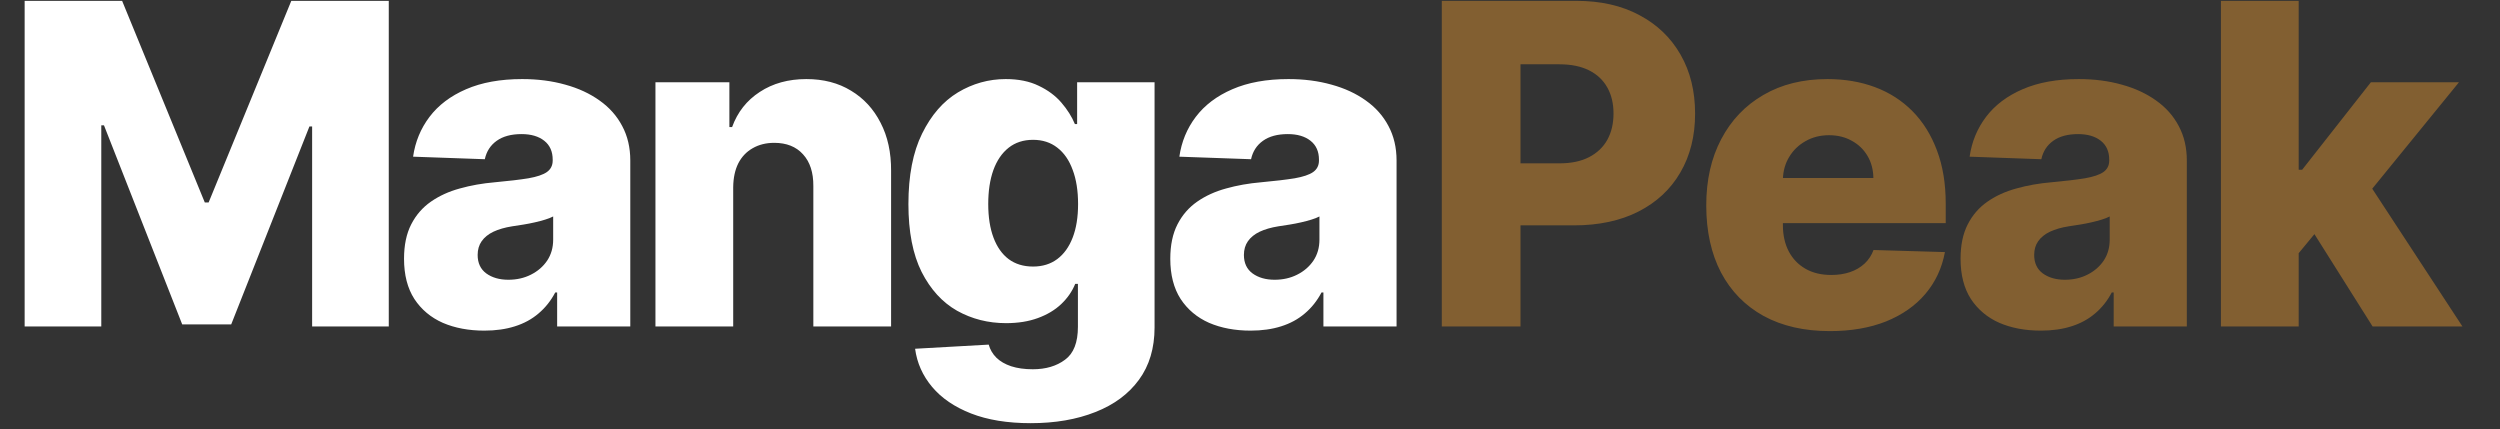
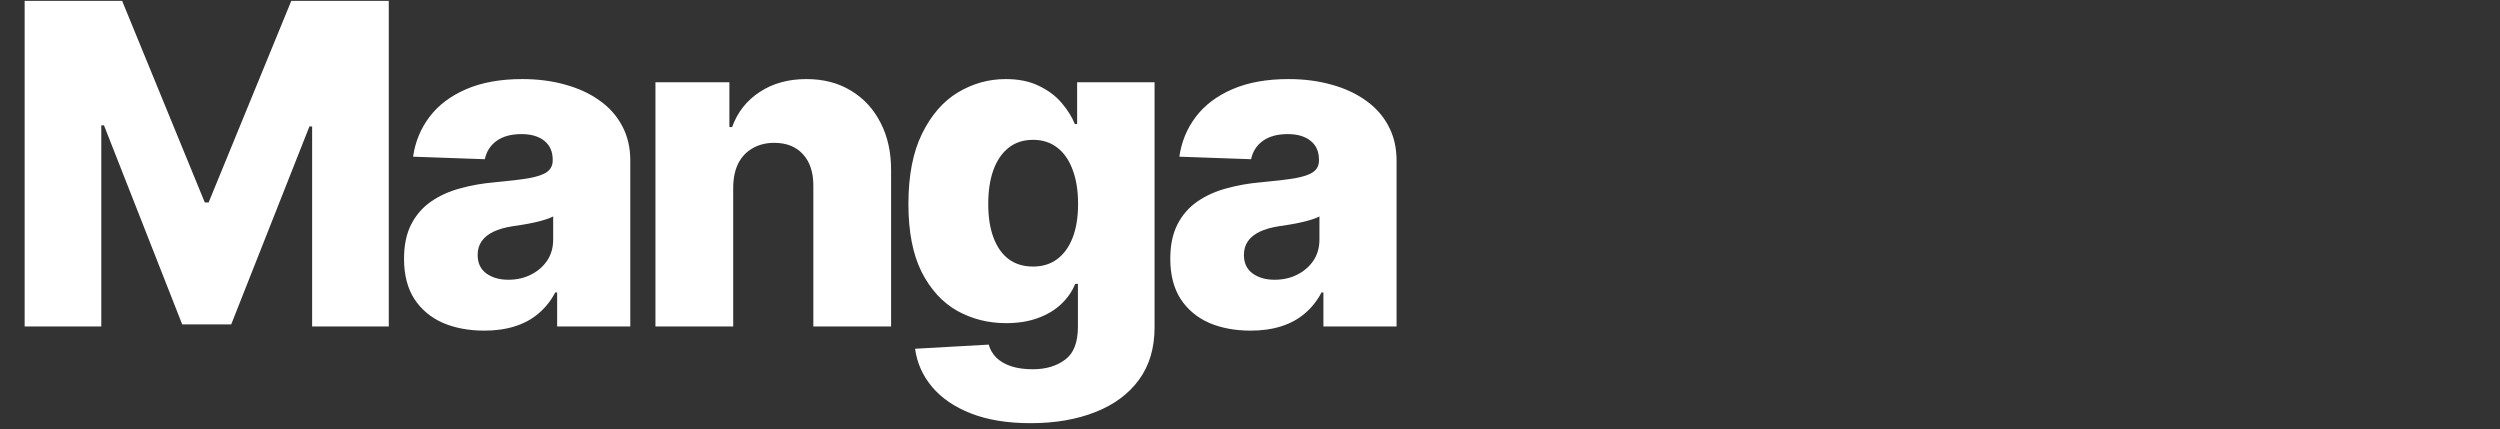
<svg xmlns="http://www.w3.org/2000/svg" width="268" height="46" viewBox="0 0 268 46" fill="none">
  <rect x="0" y="0" width="268" height="46" fill="#333333" stroke="none" />
  <path d="M2.642 0.091H13.091L21.954 21.704H22.364L31.227 0.091H41.676V35H33.46V13.557H33.17L24.784 34.778H19.534L11.148 13.438H10.858V35H2.642V0.091ZM51.92 35.443C50.249 35.443 48.766 35.165 47.471 34.608C46.187 34.04 45.17 33.188 44.42 32.051C43.681 30.903 43.312 29.466 43.312 27.739C43.312 26.284 43.567 25.057 44.079 24.057C44.59 23.057 45.295 22.244 46.192 21.619C47.09 20.994 48.124 20.523 49.295 20.204C50.465 19.875 51.715 19.653 53.045 19.54C54.533 19.403 55.732 19.261 56.641 19.114C57.55 18.954 58.209 18.733 58.618 18.449C59.039 18.153 59.249 17.739 59.249 17.204V17.119C59.249 16.244 58.948 15.568 58.346 15.091C57.743 14.614 56.931 14.375 55.908 14.375C54.806 14.375 53.92 14.614 53.249 15.091C52.579 15.568 52.153 16.227 51.971 17.068L44.283 16.796C44.511 15.204 45.096 13.784 46.039 12.534C46.993 11.273 48.3 10.284 49.959 9.568C51.63 8.841 53.636 8.477 55.976 8.477C57.647 8.477 59.187 8.676 60.596 9.074C62.005 9.46 63.232 10.028 64.278 10.778C65.323 11.517 66.13 12.426 66.698 13.506C67.278 14.585 67.567 15.818 67.567 17.204V35H59.726V31.352H59.522C59.056 32.239 58.459 32.989 57.732 33.602C57.016 34.216 56.17 34.676 55.192 34.983C54.226 35.29 53.136 35.443 51.92 35.443ZM54.493 29.989C55.391 29.989 56.198 29.807 56.914 29.443C57.641 29.079 58.221 28.579 58.653 27.943C59.084 27.296 59.3 26.546 59.3 25.693V23.204C59.062 23.329 58.772 23.443 58.431 23.546C58.101 23.648 57.738 23.744 57.34 23.835C56.942 23.926 56.533 24.006 56.113 24.074C55.692 24.142 55.289 24.204 54.903 24.261C54.118 24.386 53.448 24.579 52.891 24.841C52.346 25.102 51.925 25.443 51.63 25.864C51.346 26.273 51.204 26.761 51.204 27.329C51.204 28.193 51.511 28.852 52.124 29.307C52.749 29.761 53.539 29.989 54.493 29.989ZM78.599 20.068V35H70.264V8.818H78.19V13.625H78.48C79.059 12.023 80.048 10.767 81.446 9.858C82.844 8.938 84.508 8.477 86.44 8.477C88.281 8.477 89.878 8.892 91.23 9.722C92.594 10.54 93.65 11.688 94.4 13.165C95.162 14.631 95.537 16.347 95.525 18.312V35H87.19V19.949C87.201 18.494 86.832 17.358 86.082 16.54C85.344 15.722 84.315 15.312 82.997 15.312C82.122 15.312 81.349 15.506 80.679 15.892C80.02 16.267 79.508 16.807 79.145 17.511C78.792 18.216 78.611 19.068 78.599 20.068ZM110.49 45.364C108.002 45.364 105.871 45.017 104.098 44.324C102.326 43.631 100.934 42.682 99.922 41.477C98.911 40.273 98.303 38.909 98.098 37.386L105.99 36.943C106.138 37.477 106.411 37.943 106.809 38.341C107.218 38.739 107.746 39.045 108.394 39.261C109.053 39.477 109.826 39.585 110.712 39.585C112.11 39.585 113.263 39.244 114.172 38.562C115.093 37.892 115.553 36.716 115.553 35.034V30.432H115.263C114.934 31.239 114.434 31.96 113.763 32.597C113.093 33.233 112.257 33.733 111.257 34.097C110.269 34.46 109.132 34.642 107.848 34.642C105.939 34.642 104.189 34.199 102.598 33.312C101.019 32.415 99.752 31.028 98.797 29.153C97.854 27.267 97.382 24.841 97.382 21.875C97.382 18.818 97.871 16.301 98.848 14.324C99.826 12.335 101.104 10.864 102.684 9.909C104.274 8.955 105.985 8.477 107.814 8.477C109.189 8.477 110.365 8.716 111.343 9.193C112.331 9.659 113.144 10.261 113.78 11C114.416 11.739 114.899 12.506 115.229 13.301H115.468V8.818H123.769V35.102C123.769 37.318 123.212 39.188 122.098 40.71C120.985 42.233 119.428 43.386 117.428 44.17C115.428 44.966 113.115 45.364 110.49 45.364ZM110.746 28.574C111.757 28.574 112.621 28.307 113.337 27.773C114.053 27.239 114.604 26.472 114.99 25.472C115.377 24.472 115.57 23.273 115.57 21.875C115.57 20.454 115.377 19.233 114.99 18.21C114.615 17.176 114.064 16.381 113.337 15.824C112.621 15.267 111.757 14.989 110.746 14.989C109.712 14.989 108.837 15.273 108.121 15.841C107.405 16.409 106.86 17.21 106.485 18.244C106.121 19.267 105.939 20.477 105.939 21.875C105.939 23.273 106.127 24.472 106.502 25.472C106.877 26.472 107.416 27.239 108.121 27.773C108.837 28.307 109.712 28.574 110.746 28.574ZM134.063 35.443C132.393 35.443 130.91 35.165 129.614 34.608C128.33 34.04 127.313 33.188 126.563 32.051C125.825 30.903 125.455 29.466 125.455 27.739C125.455 26.284 125.711 25.057 126.222 24.057C126.734 23.057 127.438 22.244 128.336 21.619C129.234 20.994 130.268 20.523 131.438 20.204C132.609 19.875 133.859 19.653 135.188 19.54C136.677 19.403 137.876 19.261 138.785 19.114C139.694 18.954 140.353 18.733 140.762 18.449C141.183 18.153 141.393 17.739 141.393 17.204V17.119C141.393 16.244 141.092 15.568 140.489 15.091C139.887 14.614 139.075 14.375 138.052 14.375C136.95 14.375 136.063 14.614 135.393 15.091C134.722 15.568 134.296 16.227 134.114 17.068L126.427 16.796C126.654 15.204 127.239 13.784 128.183 12.534C129.137 11.273 130.444 10.284 132.103 9.568C133.774 8.841 135.779 8.477 138.12 8.477C139.791 8.477 141.33 8.676 142.739 9.074C144.149 9.46 145.376 10.028 146.421 10.778C147.467 11.517 148.274 12.426 148.842 13.506C149.421 14.585 149.711 15.818 149.711 17.204V35H141.87V31.352H141.666C141.2 32.239 140.603 32.989 139.876 33.602C139.16 34.216 138.313 34.676 137.336 34.983C136.37 35.29 135.279 35.443 134.063 35.443ZM136.637 29.989C137.535 29.989 138.342 29.807 139.058 29.443C139.785 29.079 140.364 28.579 140.796 27.943C141.228 27.296 141.444 26.546 141.444 25.693V23.204C141.205 23.329 140.916 23.443 140.575 23.546C140.245 23.648 139.882 23.744 139.484 23.835C139.086 23.926 138.677 24.006 138.257 24.074C137.836 24.142 137.433 24.204 137.046 24.261C136.262 24.386 135.592 24.579 135.035 24.841C134.489 25.102 134.069 25.443 133.774 25.864C133.489 26.273 133.347 26.761 133.347 27.329C133.347 28.193 133.654 28.852 134.268 29.307C134.893 29.761 135.683 29.989 136.637 29.989Z" fill="white" />
-   <path d="M154.56 35V0.091H168.981C171.594 0.091 173.85 0.602 175.748 1.625C177.657 2.636 179.128 4.051 180.162 5.869C181.197 7.676 181.714 9.778 181.714 12.176C181.714 14.585 181.185 16.693 180.128 18.5C179.083 20.296 177.589 21.688 175.645 22.676C173.702 23.665 171.395 24.159 168.725 24.159H159.827V17.511H167.157C168.429 17.511 169.492 17.29 170.344 16.847C171.208 16.403 171.861 15.784 172.304 14.989C172.748 14.182 172.969 13.244 172.969 12.176C172.969 11.097 172.748 10.165 172.304 9.381C171.861 8.585 171.208 7.972 170.344 7.54C169.481 7.108 168.418 6.892 167.157 6.892H162.998V35H154.56ZM196.156 35.494C193.417 35.494 191.053 34.955 189.065 33.875C187.087 32.784 185.565 31.233 184.497 29.222C183.44 27.199 182.911 24.796 182.911 22.011C182.911 19.307 183.445 16.943 184.514 14.921C185.582 12.886 187.087 11.307 189.031 10.182C190.974 9.045 193.264 8.477 195.9 8.477C197.764 8.477 199.468 8.767 201.014 9.347C202.559 9.926 203.894 10.784 205.019 11.921C206.144 13.057 207.019 14.46 207.644 16.131C208.269 17.79 208.582 19.693 208.582 21.841V23.921H185.826V19.079H200.826C200.815 18.193 200.605 17.403 200.195 16.71C199.786 16.017 199.224 15.477 198.508 15.091C197.803 14.693 196.991 14.494 196.07 14.494C195.139 14.494 194.303 14.704 193.565 15.125C192.826 15.534 192.241 16.097 191.809 16.812C191.377 17.517 191.15 18.318 191.127 19.216V24.142C191.127 25.21 191.337 26.148 191.758 26.954C192.178 27.75 192.775 28.369 193.548 28.812C194.32 29.256 195.241 29.477 196.309 29.477C197.048 29.477 197.718 29.375 198.32 29.171C198.923 28.966 199.44 28.665 199.872 28.267C200.303 27.869 200.627 27.381 200.843 26.801L208.497 27.023C208.178 28.739 207.48 30.233 206.4 31.506C205.332 32.767 203.928 33.75 202.19 34.455C200.451 35.148 198.44 35.494 196.156 35.494ZM218.78 35.443C217.109 35.443 215.626 35.165 214.331 34.608C213.047 34.04 212.03 33.188 211.28 32.051C210.541 30.903 210.172 29.466 210.172 27.739C210.172 26.284 210.427 25.057 210.939 24.057C211.45 23.057 212.155 22.244 213.052 21.619C213.95 20.994 214.984 20.523 216.155 20.204C217.325 19.875 218.575 19.653 219.905 19.54C221.393 19.403 222.592 19.261 223.501 19.114C224.41 18.954 225.069 18.733 225.478 18.449C225.899 18.153 226.109 17.739 226.109 17.204V17.119C226.109 16.244 225.808 15.568 225.206 15.091C224.603 14.614 223.791 14.375 222.768 14.375C221.666 14.375 220.78 14.614 220.109 15.091C219.439 15.568 219.013 16.227 218.831 17.068L211.143 16.796C211.371 15.204 211.956 13.784 212.899 12.534C213.853 11.273 215.16 10.284 216.819 9.568C218.49 8.841 220.496 8.477 222.836 8.477C224.507 8.477 226.047 8.676 227.456 9.074C228.865 9.46 230.092 10.028 231.138 10.778C232.183 11.517 232.99 12.426 233.558 13.506C234.138 14.585 234.427 15.818 234.427 17.204V35H226.586V31.352H226.382C225.916 32.239 225.319 32.989 224.592 33.602C223.876 34.216 223.03 34.676 222.052 34.983C221.086 35.29 219.996 35.443 218.78 35.443ZM221.353 29.989C222.251 29.989 223.058 29.807 223.774 29.443C224.501 29.079 225.081 28.579 225.513 27.943C225.944 27.296 226.16 26.546 226.16 25.693V23.204C225.922 23.329 225.632 23.443 225.291 23.546C224.961 23.648 224.598 23.744 224.2 23.835C223.802 23.926 223.393 24.006 222.973 24.074C222.552 24.142 222.149 24.204 221.763 24.261C220.978 24.386 220.308 24.579 219.751 24.841C219.206 25.102 218.785 25.443 218.49 25.864C218.206 26.273 218.064 26.761 218.064 27.329C218.064 28.193 218.371 28.852 218.984 29.307C219.609 29.761 220.399 29.989 221.353 29.989ZM245.601 28.131L245.635 18.193H246.794L254.158 8.818H263.601L252.658 22.25H250.459L245.601 28.131ZM238.084 35V0.091H246.419V35H238.084ZM254.345 35L247.493 24.125L252.982 18.21L263.976 35H254.345Z" fill="#825F31" />
</svg>